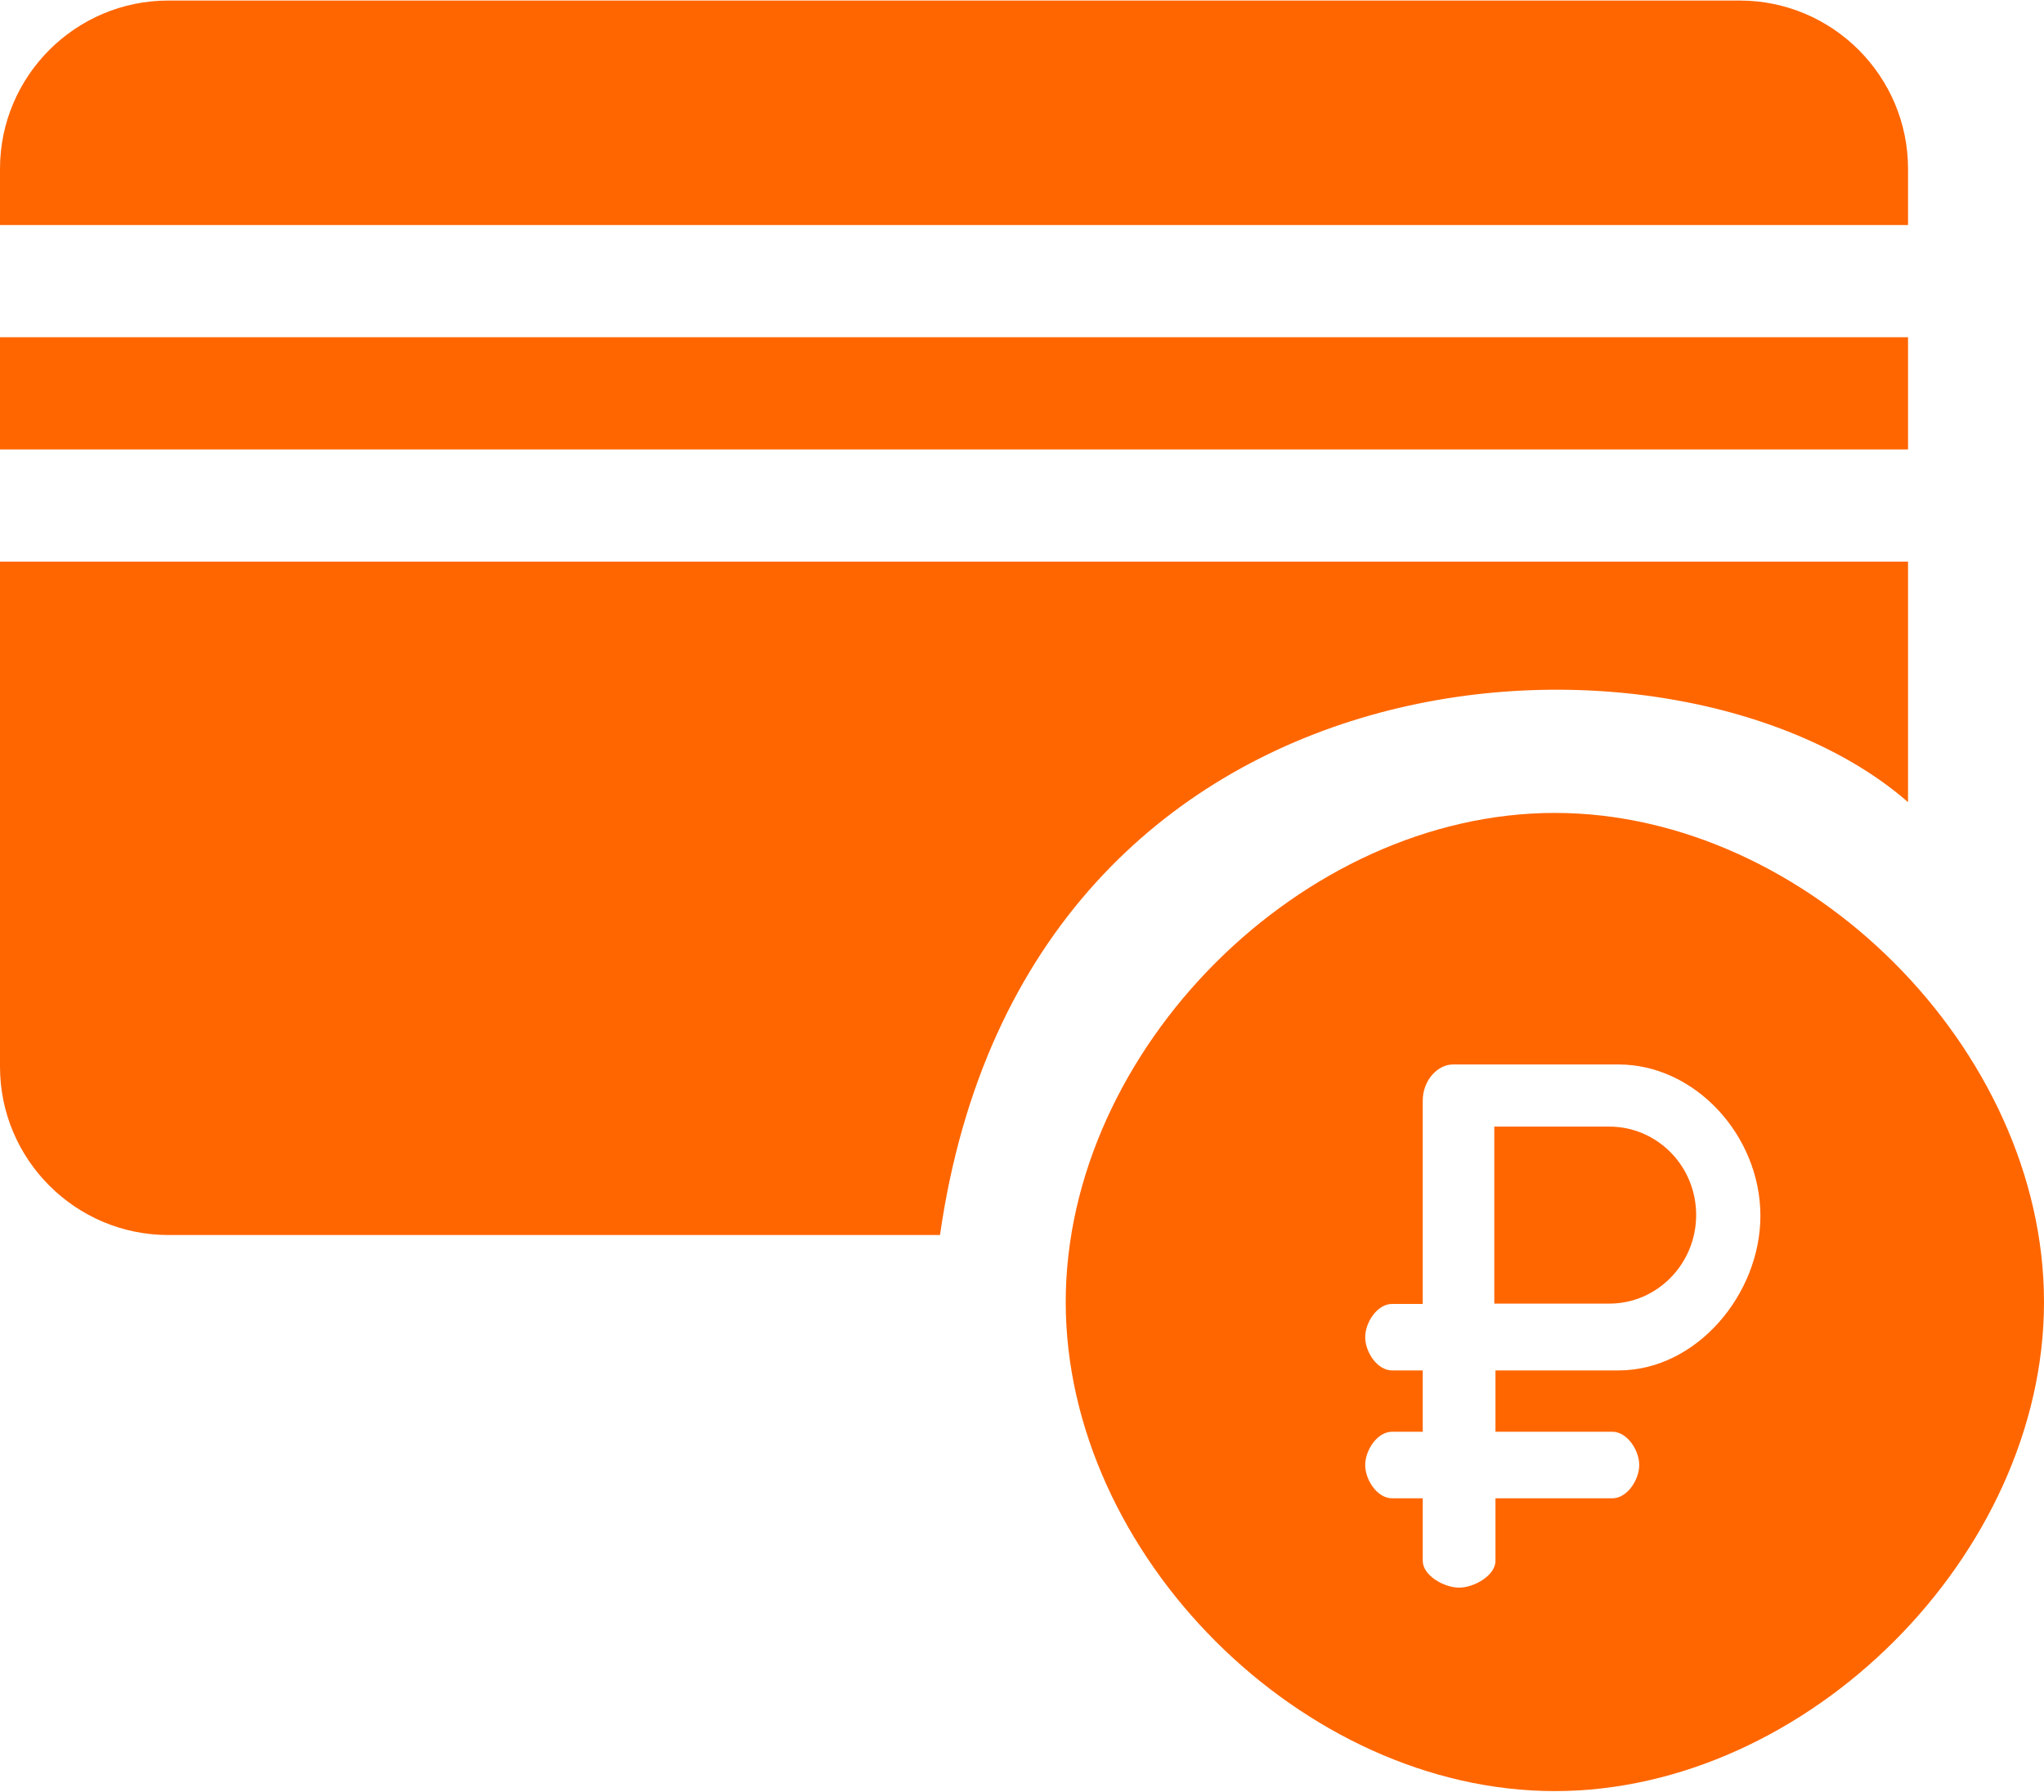
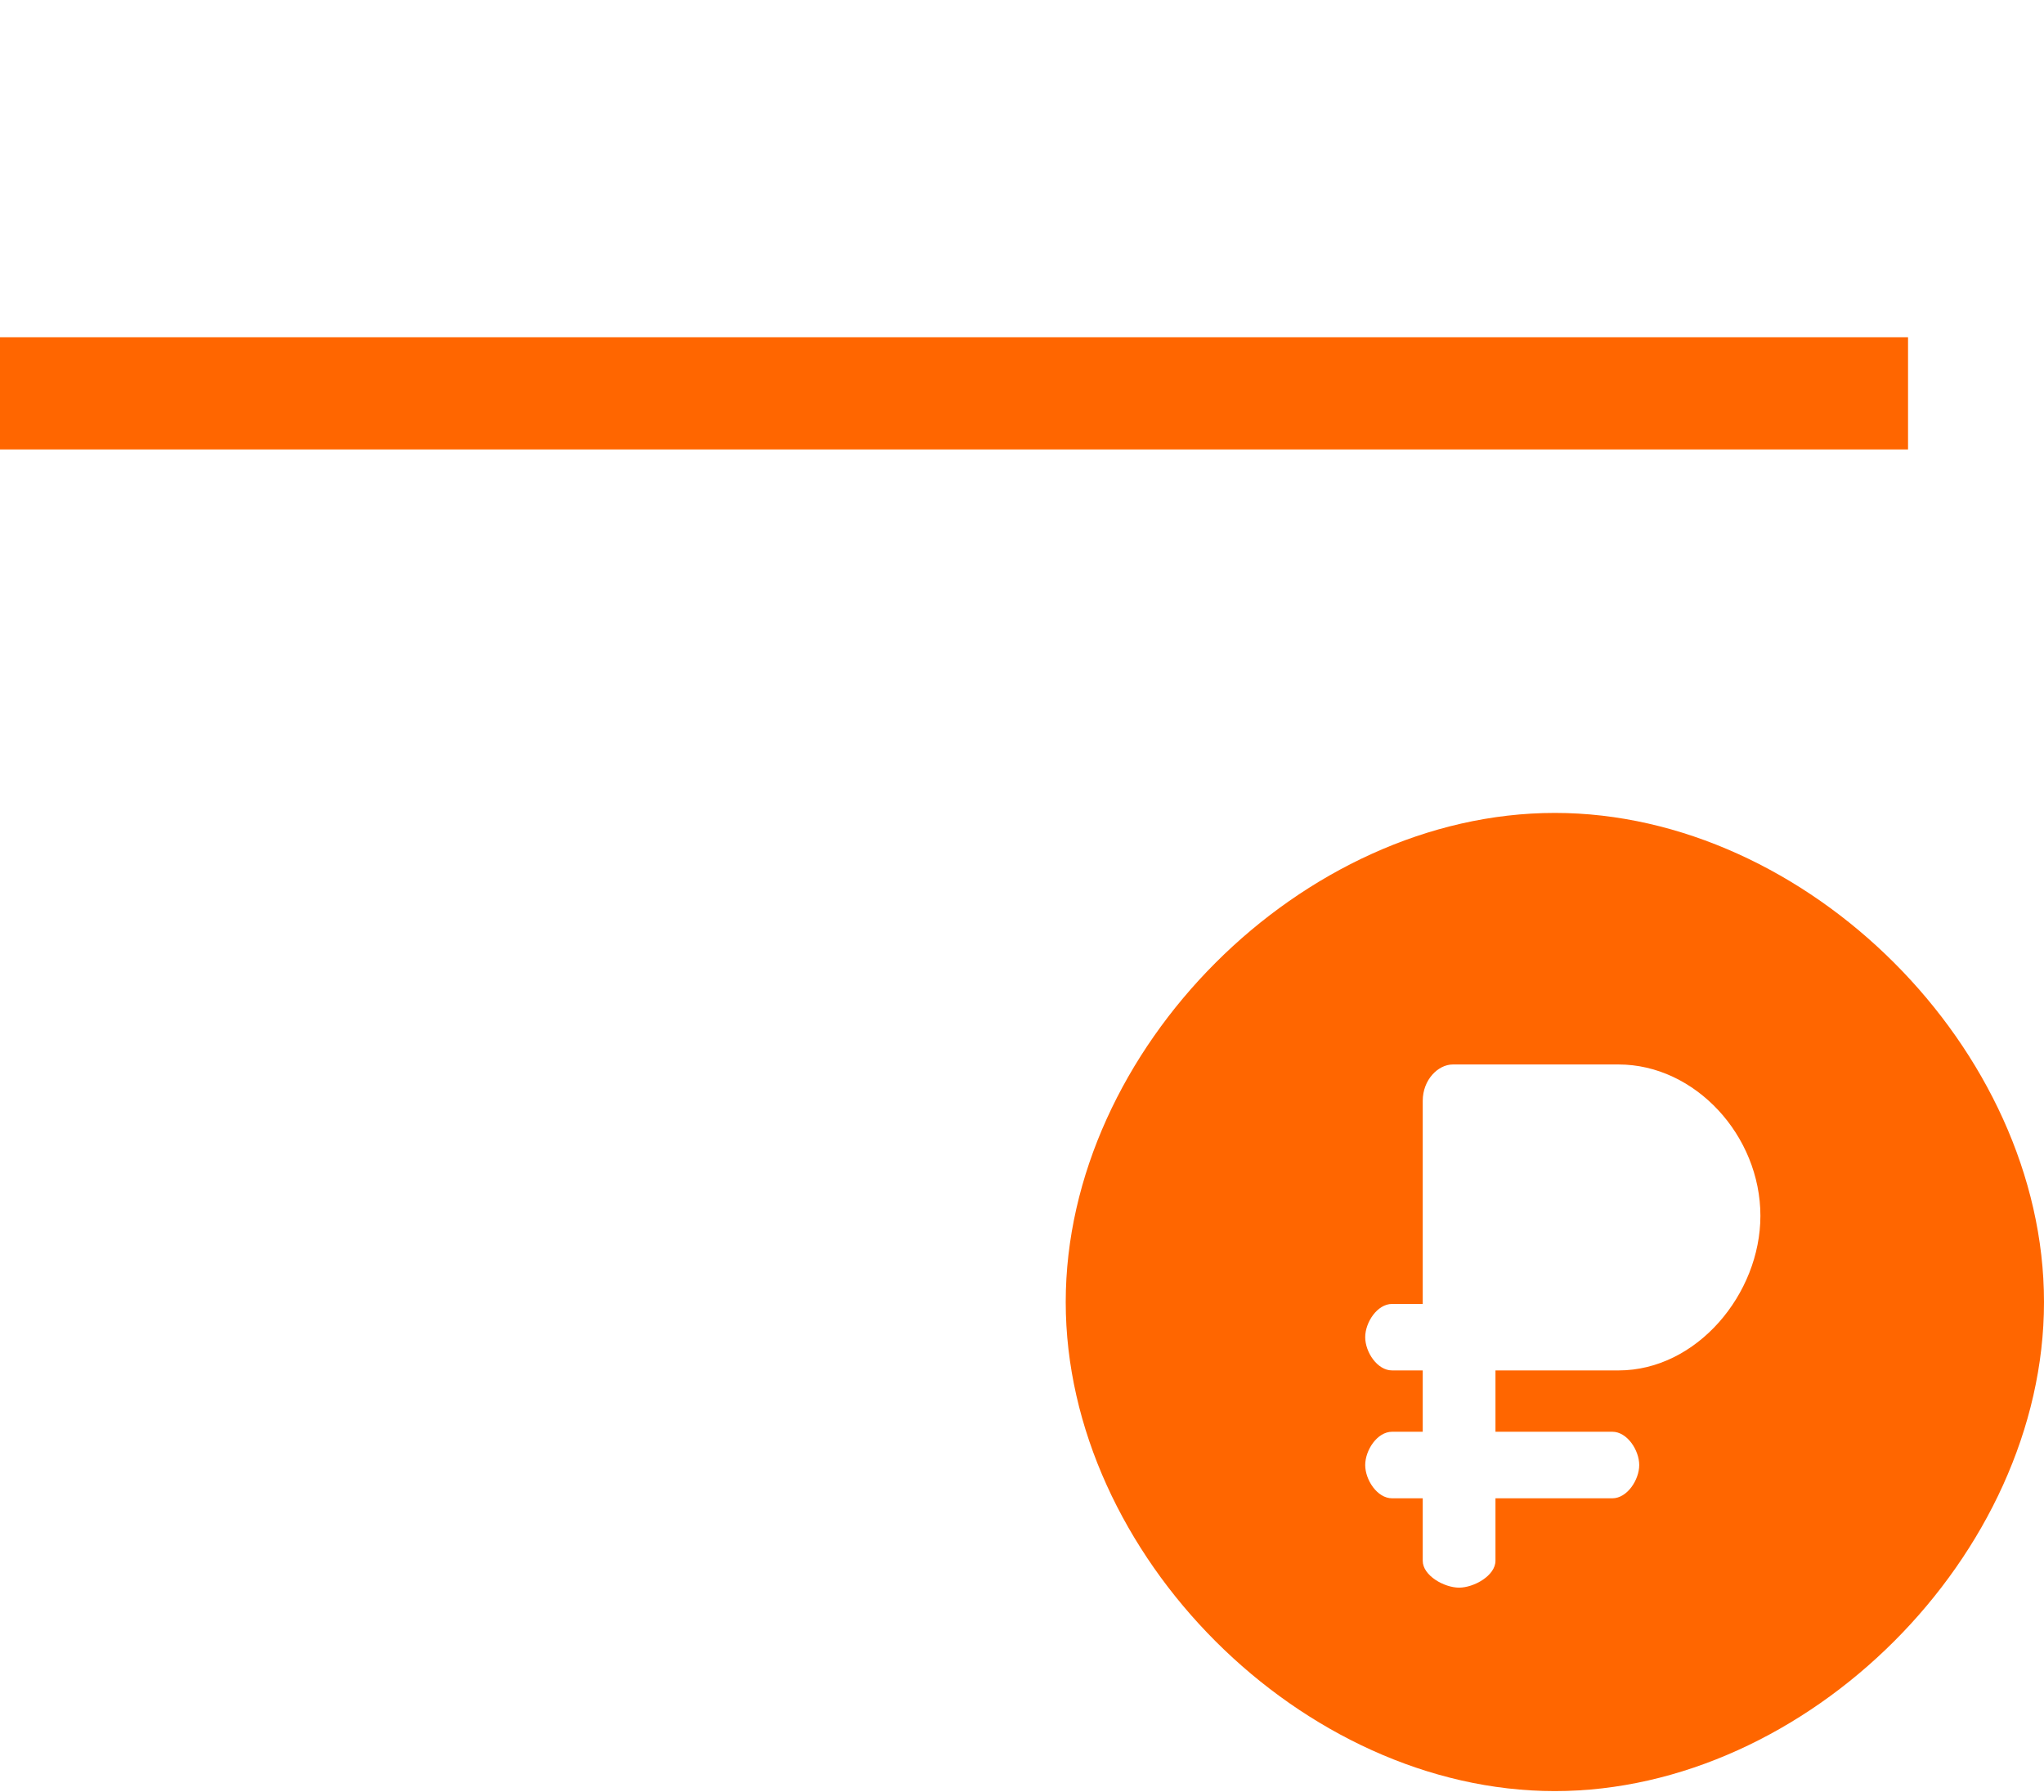
<svg xmlns="http://www.w3.org/2000/svg" xml:space="preserve" width="462px" height="405px" style="shape-rendering:geometricPrecision; text-rendering:geometricPrecision; image-rendering:optimizeQuality; fill-rule:evenodd; clip-rule:evenodd" viewBox="0 0 30.127 26.394">
  <defs>
    <style type="text/css">  .fil0 {fill:#FF6600;fill-rule:nonzero}  </style>
  </defs>
  <g id="Слой_x0020_1">
    <g id="Group_2.svg">
      <polygon class="fil0" points="28.123,4.963 0,4.963 0,6.617 28.123,6.617 " />
-       <path class="fil0" d="M2.481 0l23.161 0c1.368,0 2.481,1.113 2.481,2.481l0 0.828 -28.123 0 0 -0.828c0,-1.368 1.113,-2.481 2.481,-2.481l0 0z" />
-       <path class="fil0" d="M28.123 11.816c-3.406,-2.973 -12.99,-2.561 -14.268,6.381l-11.374 0c-1.368,0 -2.481,-1.113 -2.481,-2.481l0 -7.445 28.123 0 0 3.545z" />
-       <path class="fil0" d="M23.721 16.599l-1.696 0 0 2.609 1.696 0c0.705,0 1.279,-0.586 1.279,-1.305 0,-0.73 -0.58,-1.304 -1.279,-1.304z" />
      <path class="fil0" d="M22.917 11.975c-3.723,0 -7.209,3.487 -7.209,7.21 0,3.723 3.486,7.209 7.209,7.209 3.723,0 7.21,-3.486 7.21,-7.209 0,-3.723 -3.487,-7.21 -7.21,-7.21zm0.939 8.218l-1.814 0 0 0.904 1.723 0c0.218,0 0.396,0.272 0.396,0.491 0,0.218 -0.178,0.49 -0.396,0.49l-1.723 0 0 0.921c0,0.219 -0.318,0.396 -0.536,0.396 -0.219,0 -0.536,-0.177 -0.536,-0.396l0 -0.921 -0.452 0c-0.219,0 -0.396,-0.272 -0.396,-0.49 0,-0.219 0.177,-0.491 0.396,-0.491l0.452 0 0 -0.904 -0.452 0c-0.219,0 -0.396,-0.271 -0.396,-0.49 0,-0.218 0.177,-0.49 0.396,-0.49l0.452 0 0 -2.994c0,-0.31 0.226,-0.536 0.444,-0.536l2.442 0c1.129,0 2.091,1.049 2.091,2.231 0,1.152 -0.938,2.279 -2.091,2.279z" />
    </g>
  </g>
</svg>